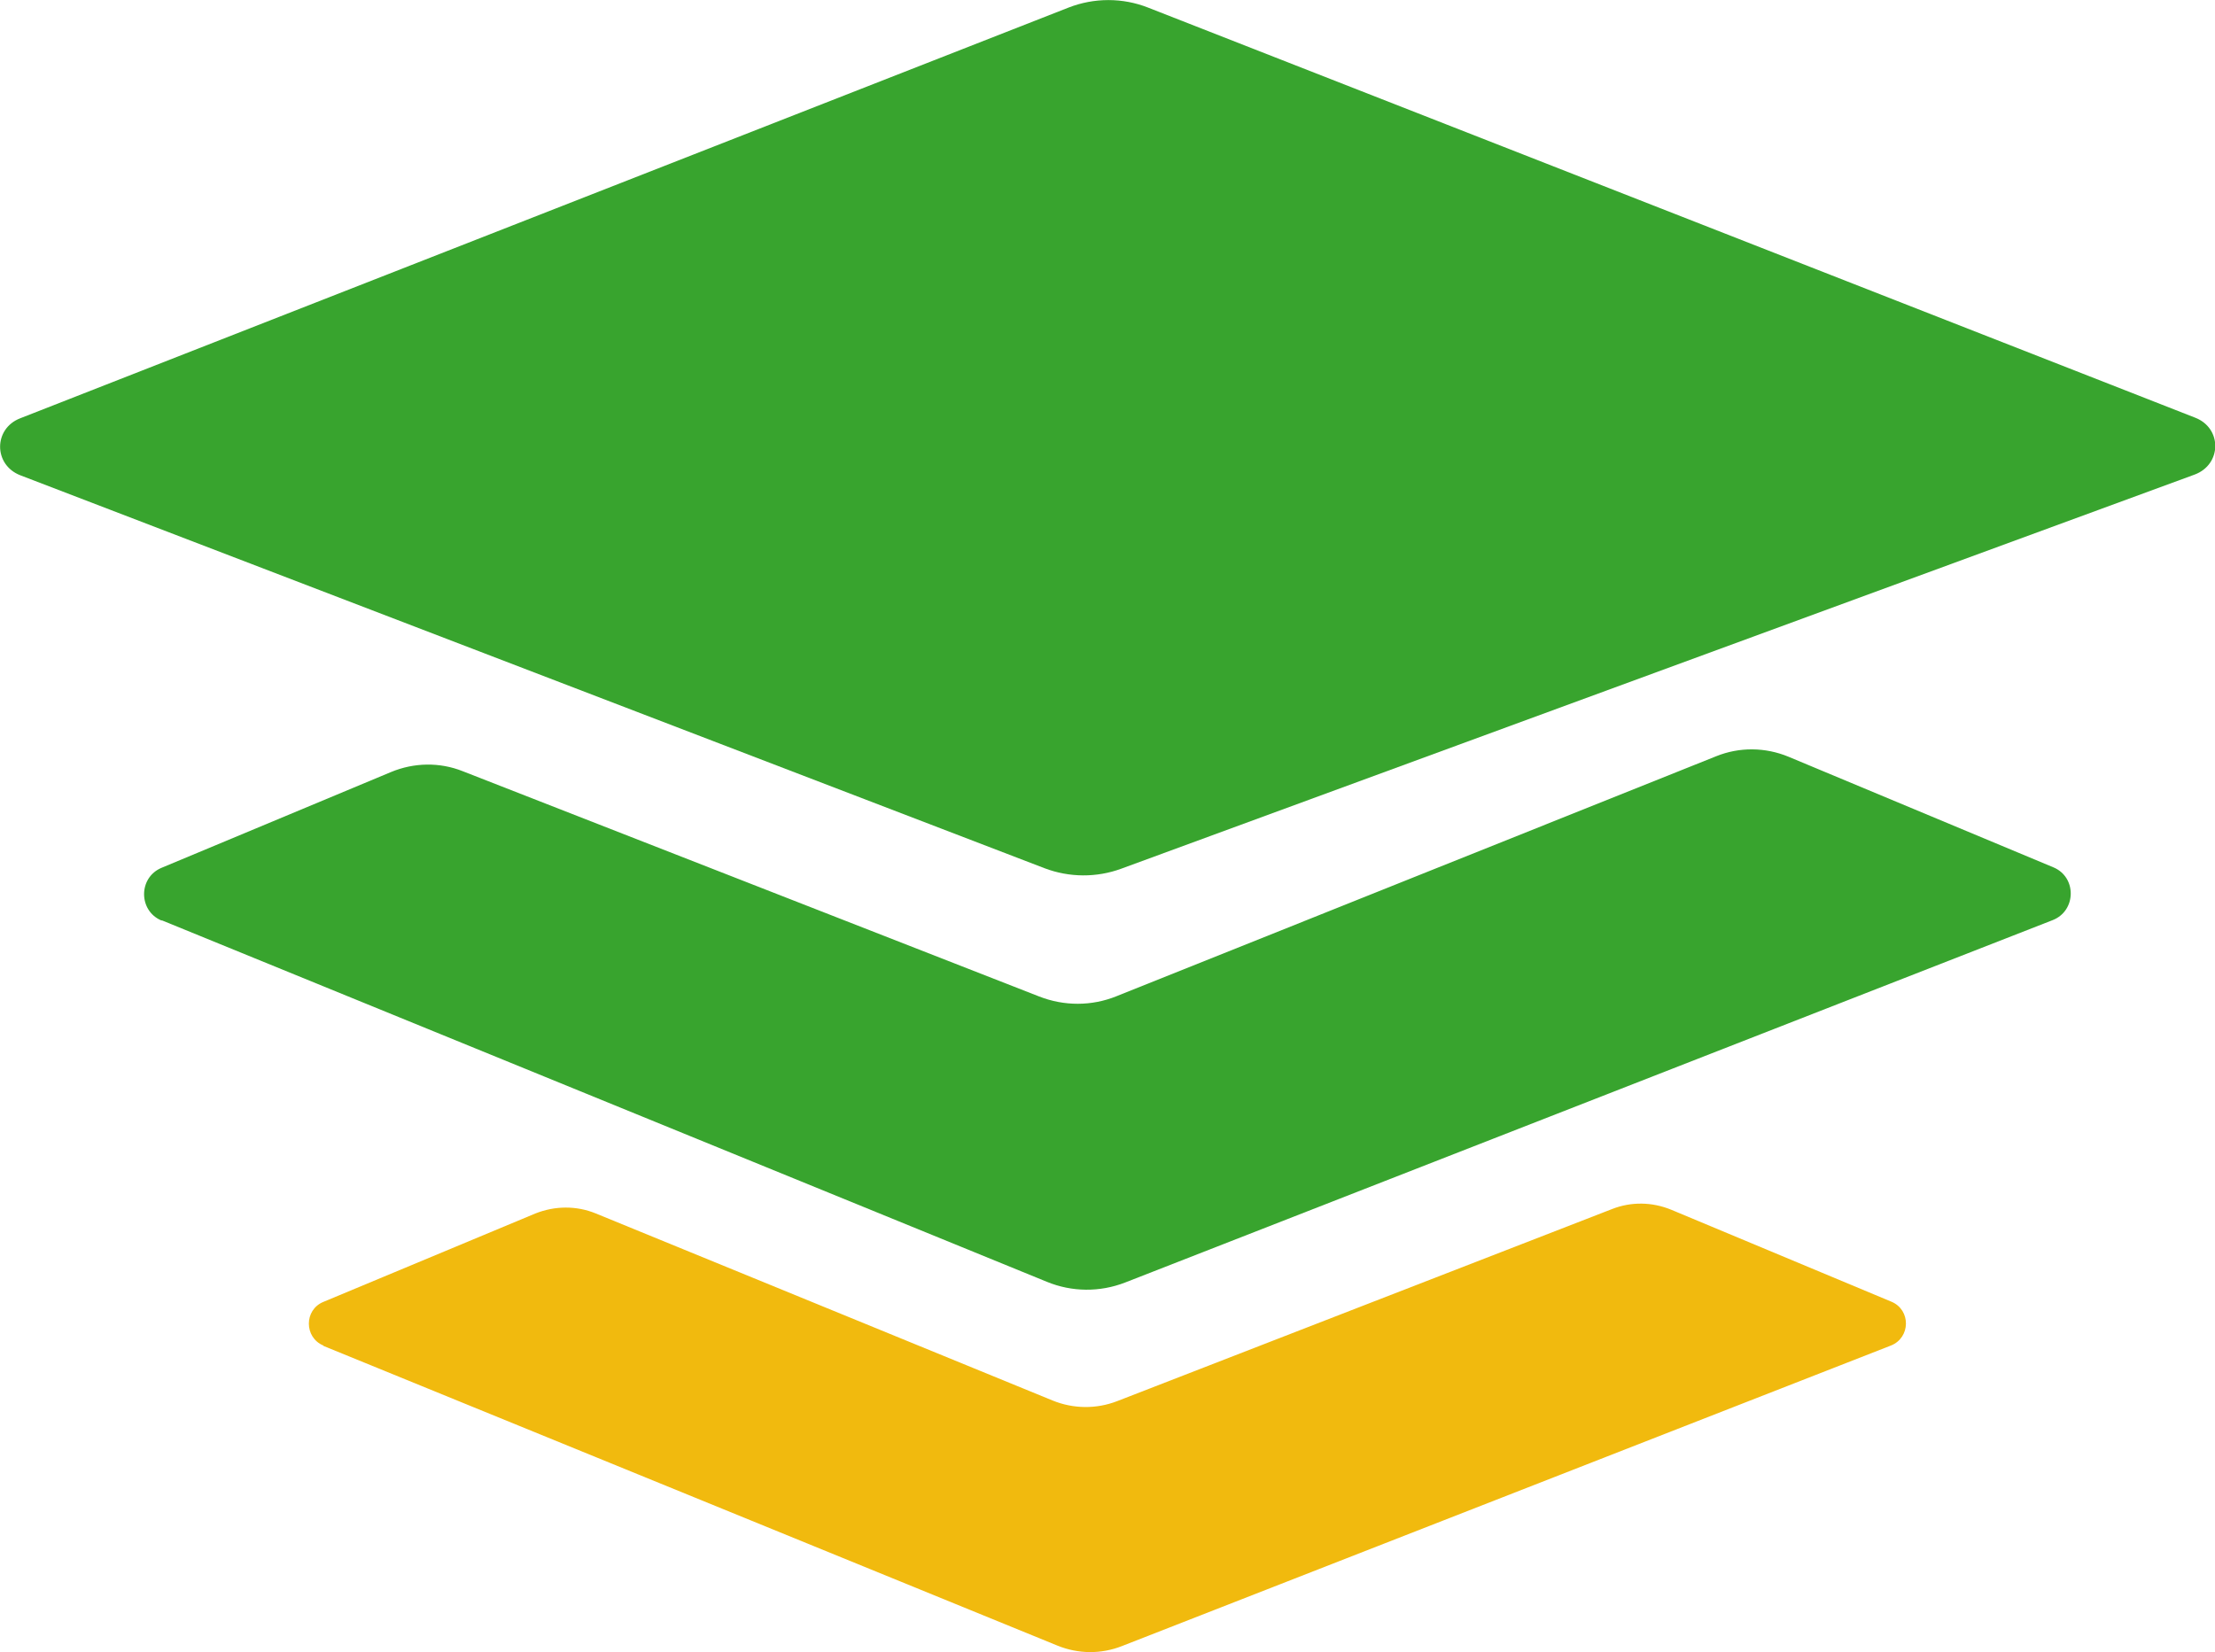
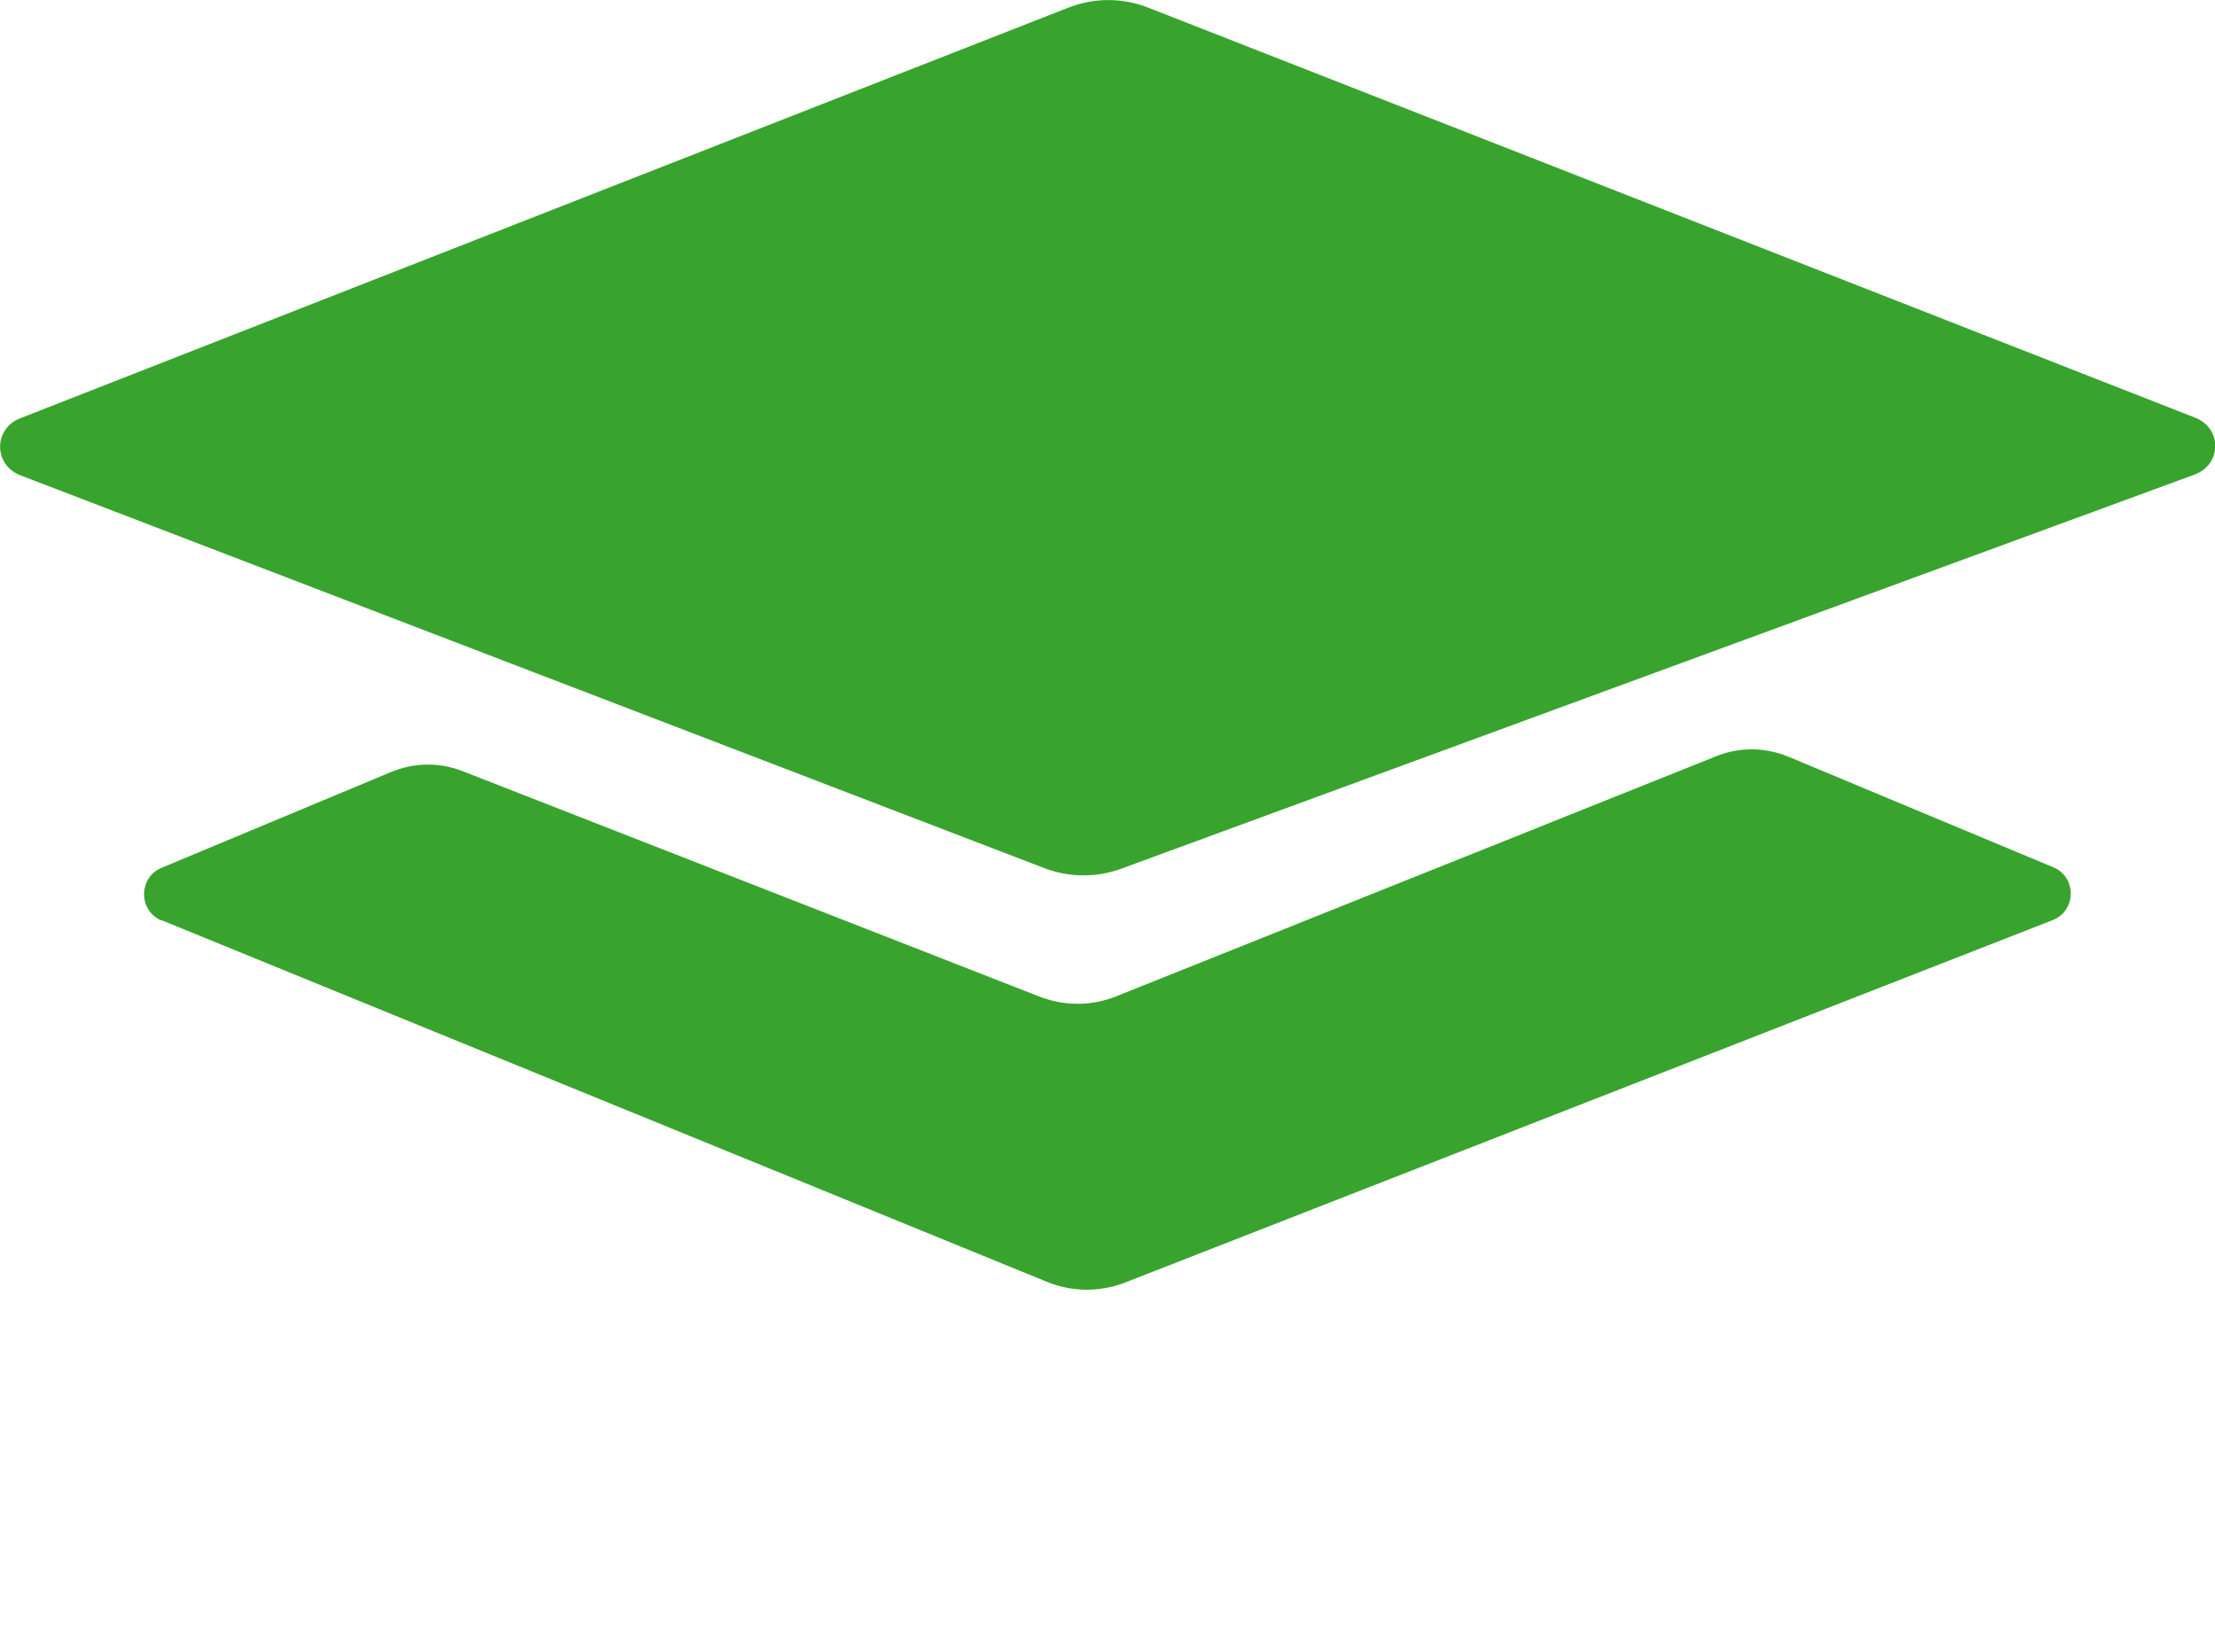
<svg xmlns="http://www.w3.org/2000/svg" width="63" height="47" viewBox="0 0 63 47" fill="none">
  <g clip-path="url(#clip0_940_2223)">
    <path d="M0.579 13.522L29.712 24.701C30.41 24.966 31.189 24.973 31.893 24.713L62.416 13.503C63.195 13.218 63.208 12.18 62.434 11.882L32.654 0.216C31.931 -0.069 31.12 -0.069 30.391 0.216L0.572 11.901C-0.188 12.198 -0.188 13.225 0.579 13.522Z" fill="#38A42E" />
    <path d="M4.602 26.182L29.78 36.468C30.491 36.759 31.283 36.765 32 36.487L58.385 26.176C59.058 25.91 59.071 24.953 58.404 24.675L50.866 21.527C50.206 21.255 49.471 21.248 48.811 21.515L31.755 28.342C31.05 28.627 30.265 28.627 29.554 28.348L13.158 21.939C12.504 21.679 11.775 21.692 11.121 21.964L4.596 24.688C3.929 24.966 3.935 25.916 4.596 26.189L4.602 26.182Z" fill="#38A42E" />
-     <path d="M9.204 38.292L30.076 46.816C30.667 47.057 31.321 47.063 31.912 46.829L53.783 38.279C54.343 38.057 54.356 37.266 53.796 37.032L47.534 34.416C46.994 34.194 46.397 34.181 45.849 34.397L31.773 39.862C31.182 40.09 30.529 40.084 29.938 39.843L16.949 34.523C16.396 34.295 15.78 34.302 15.226 34.523L9.197 37.038C8.644 37.266 8.651 38.051 9.197 38.279L9.204 38.292Z" fill="#F1BA0E" />
  </g>
  <defs>
    <clipPath id="clip0_940_2223">
      <rect width="63" height="47" fill="white" />
    </clipPath>
  </defs>
</svg>